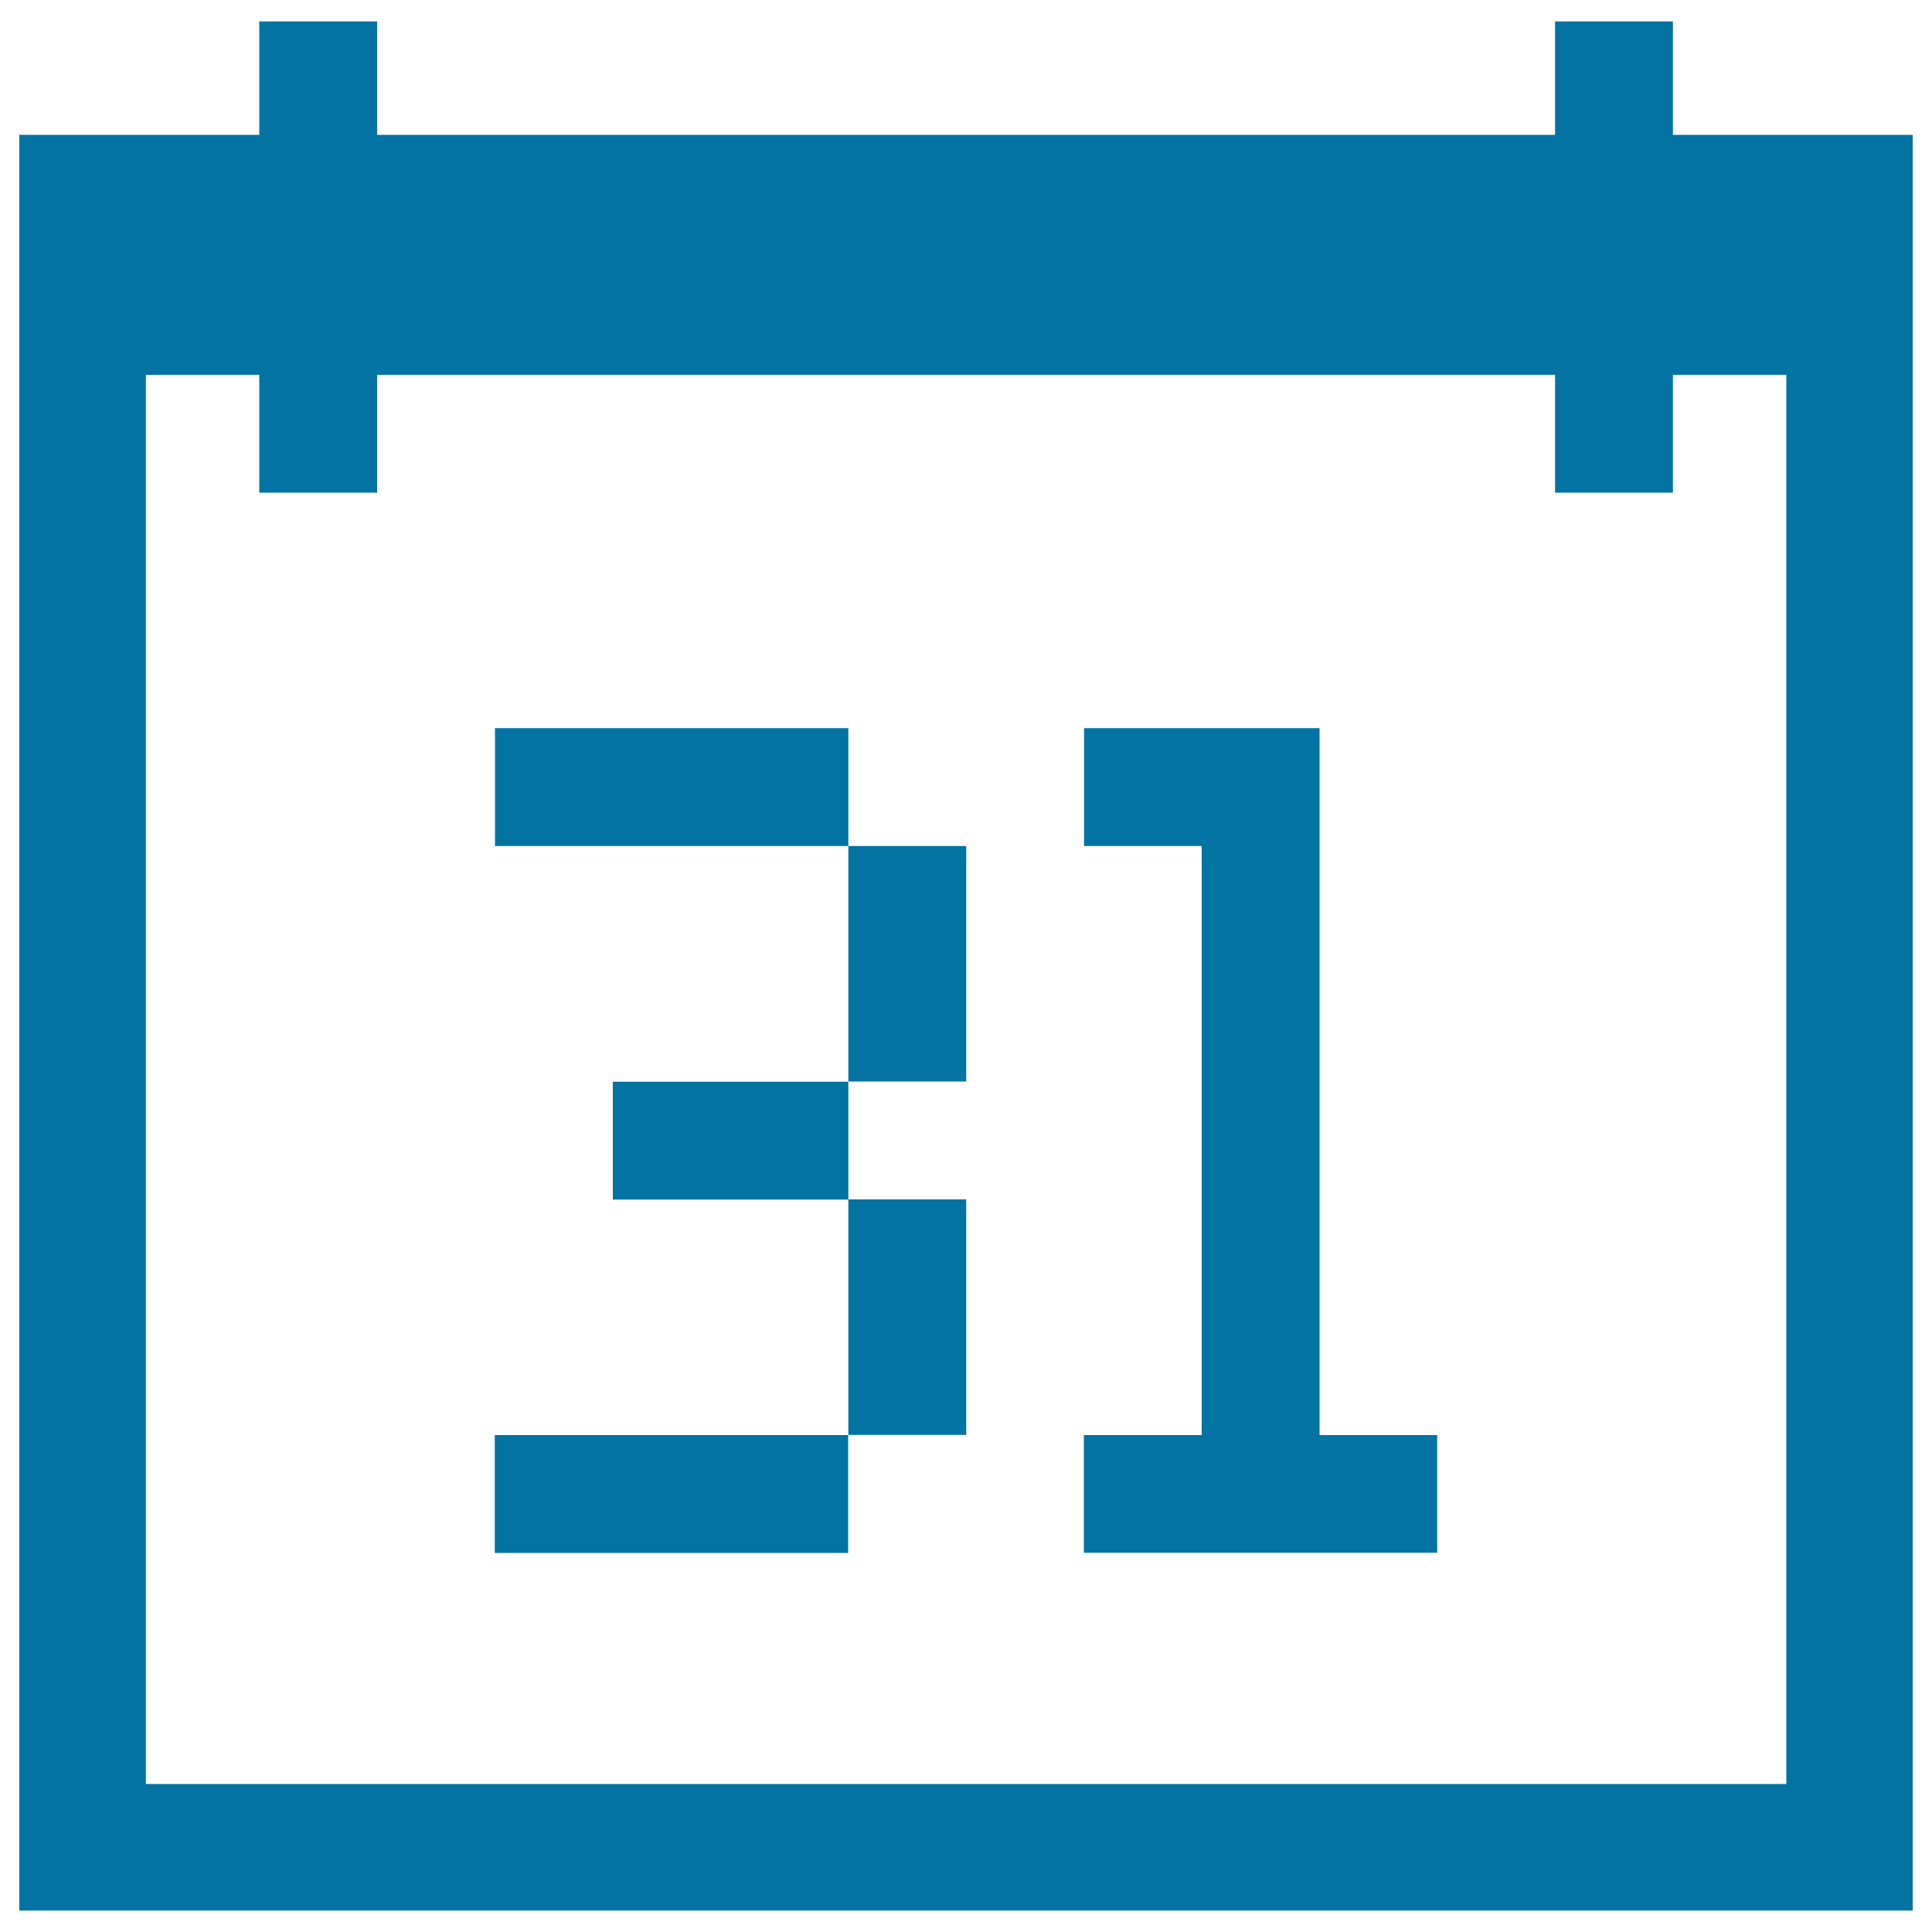
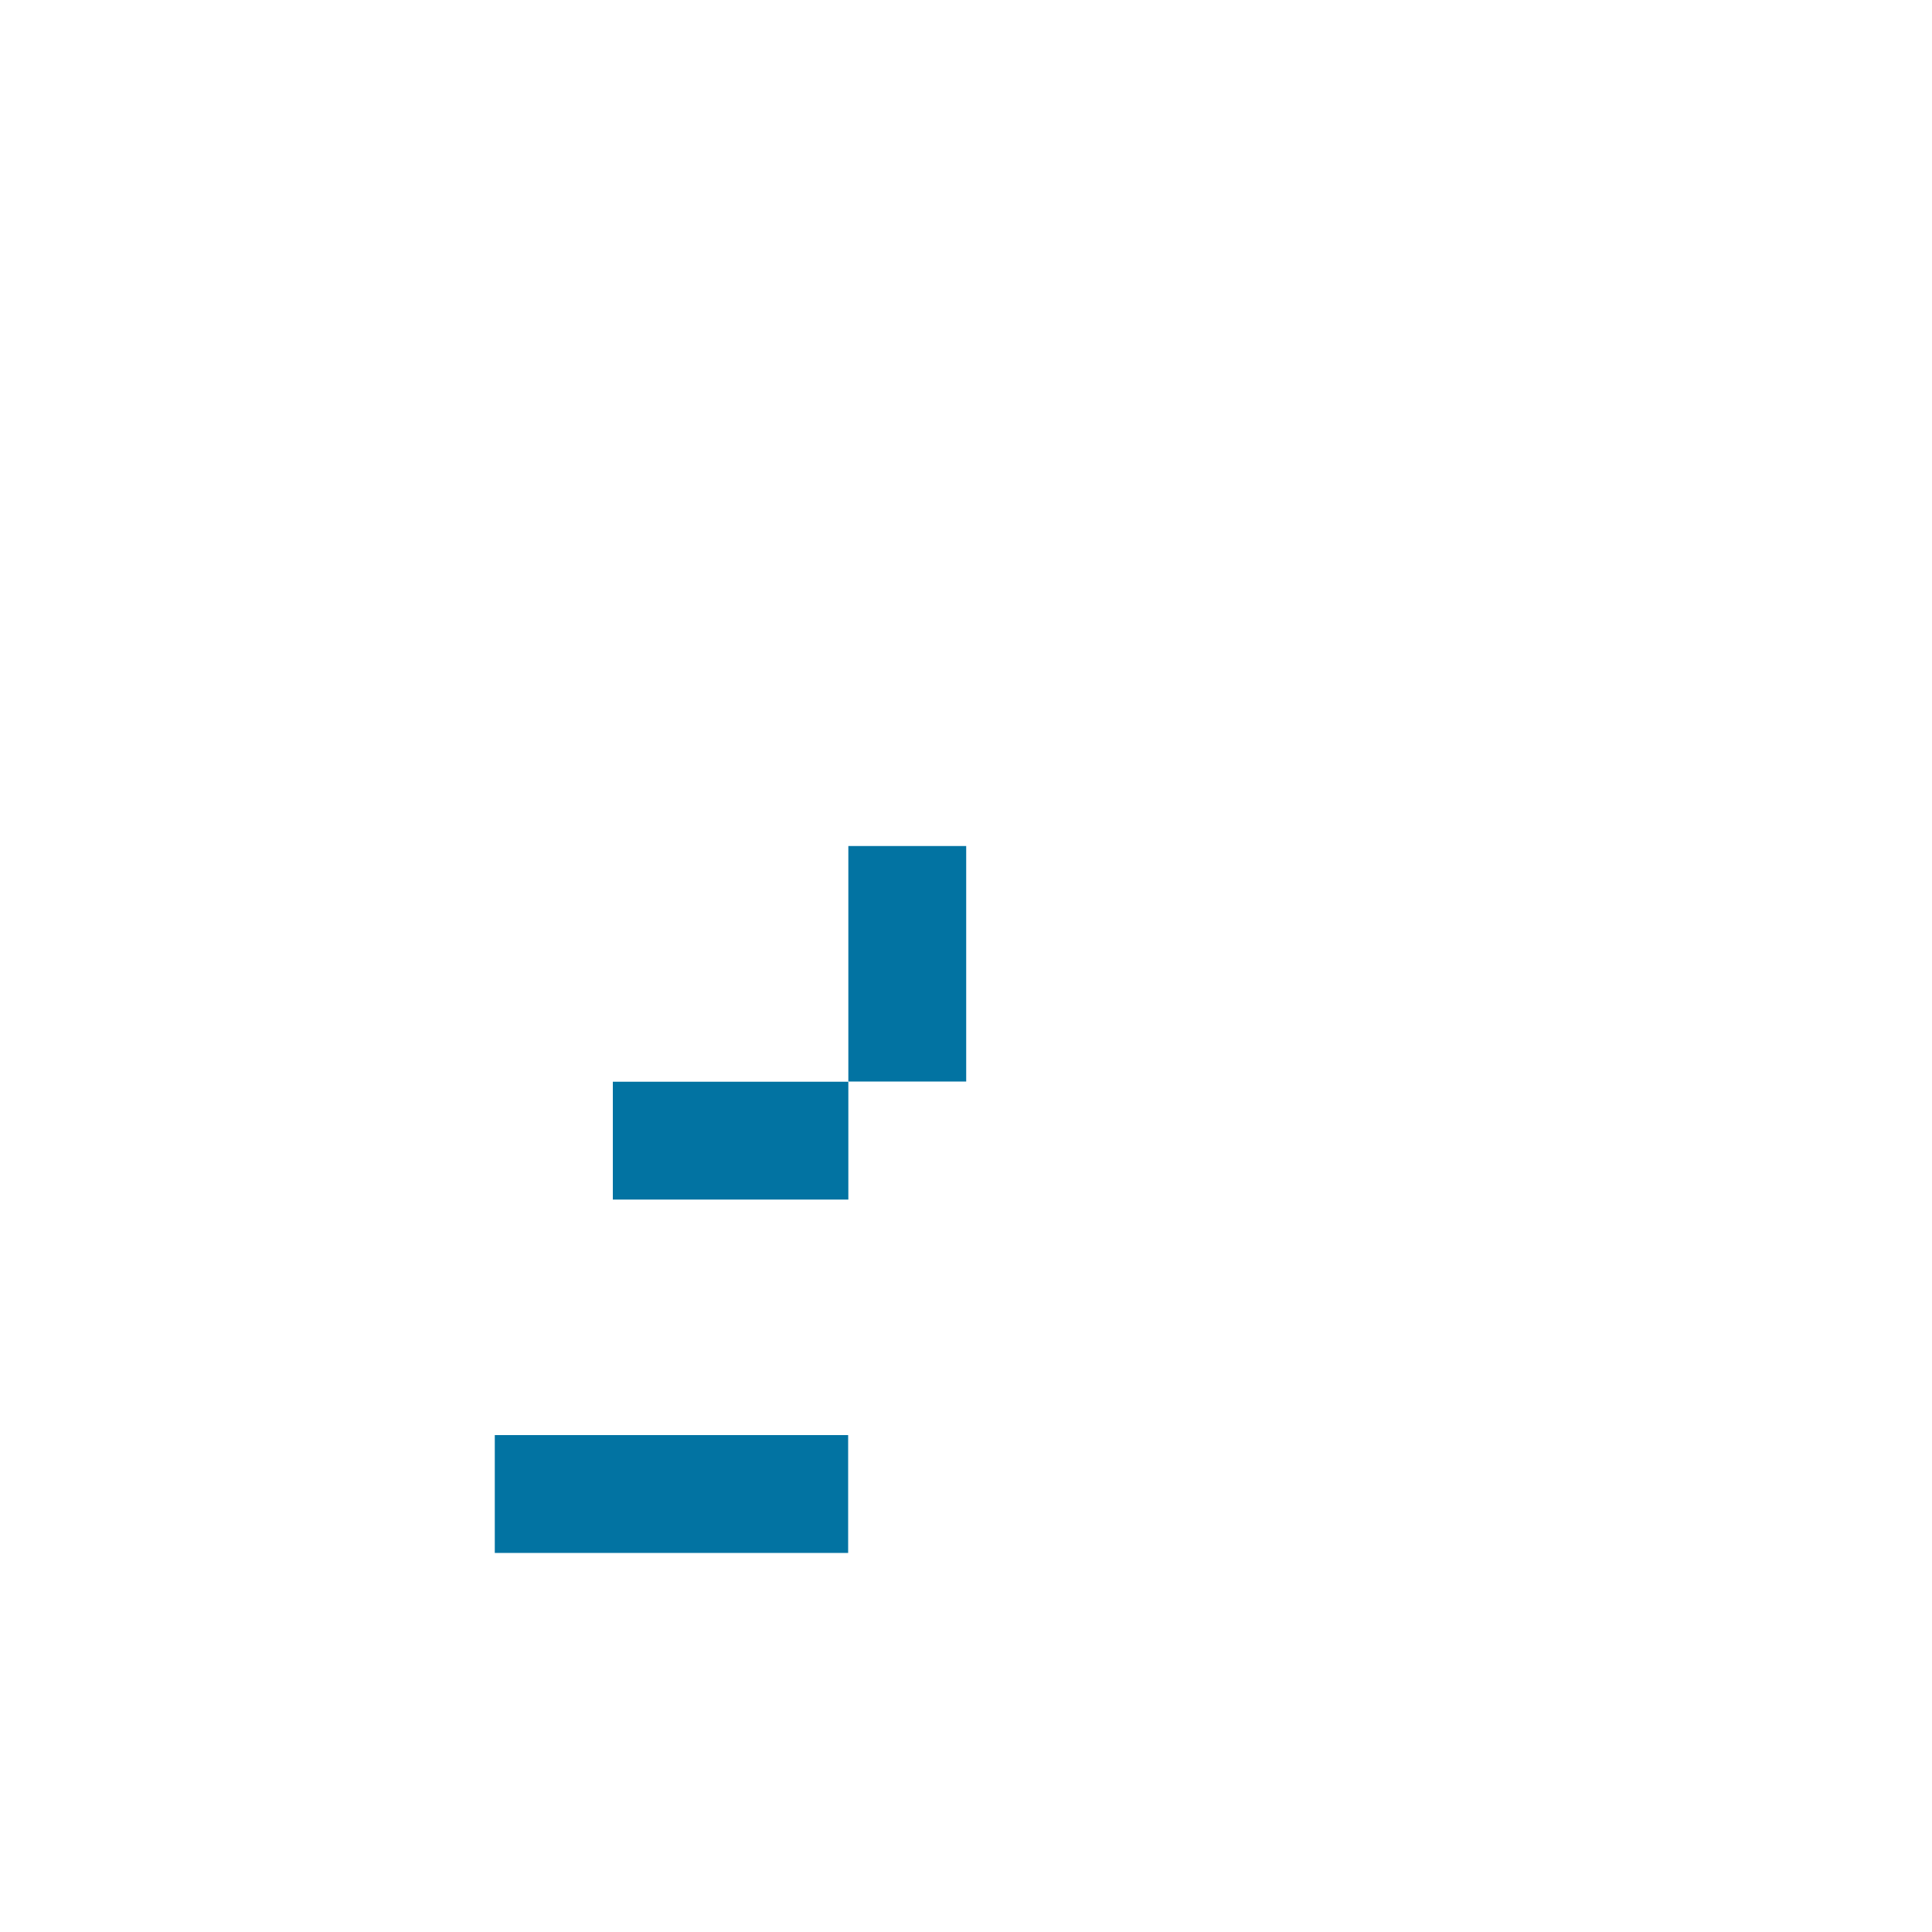
<svg xmlns="http://www.w3.org/2000/svg" viewBox="0 0 1000 1000" style="fill:#0273a2">
  <title>Pixel 31 Calendar Page SVG icon</title>
  <g>
-     <rect x="439.1" y="620.8" width="61" height="121.9" />
    <rect x="439.1" y="437.9" width="61" height="121.9" />
-     <rect x="256.2" y="376.9" width="182.9" height="61" />
    <rect x="256.1" y="742.8" width="182.9" height="61" />
    <rect x="317.2" y="559.9" width="121.9" height="61" />
-     <polygon points="683,437.9 683,376.9 622,376.9 561.1,376.9 561.1,437.9 622,437.9 622,742.8 561,742.8 561,803.7 622,803.7 683,803.7 743.9,803.7 743.9,742.8 683,742.8 " />
-     <path d="M865.9,69.8V11.1h-61v58.7H195.2V11.1h-61v58.7H10v919.1h980V69.8H865.9z M924.5,923.4H75.5V194h58.7v61h61v-61h609.7v61h61v-61h58.7V923.4z" />
  </g>
</svg>